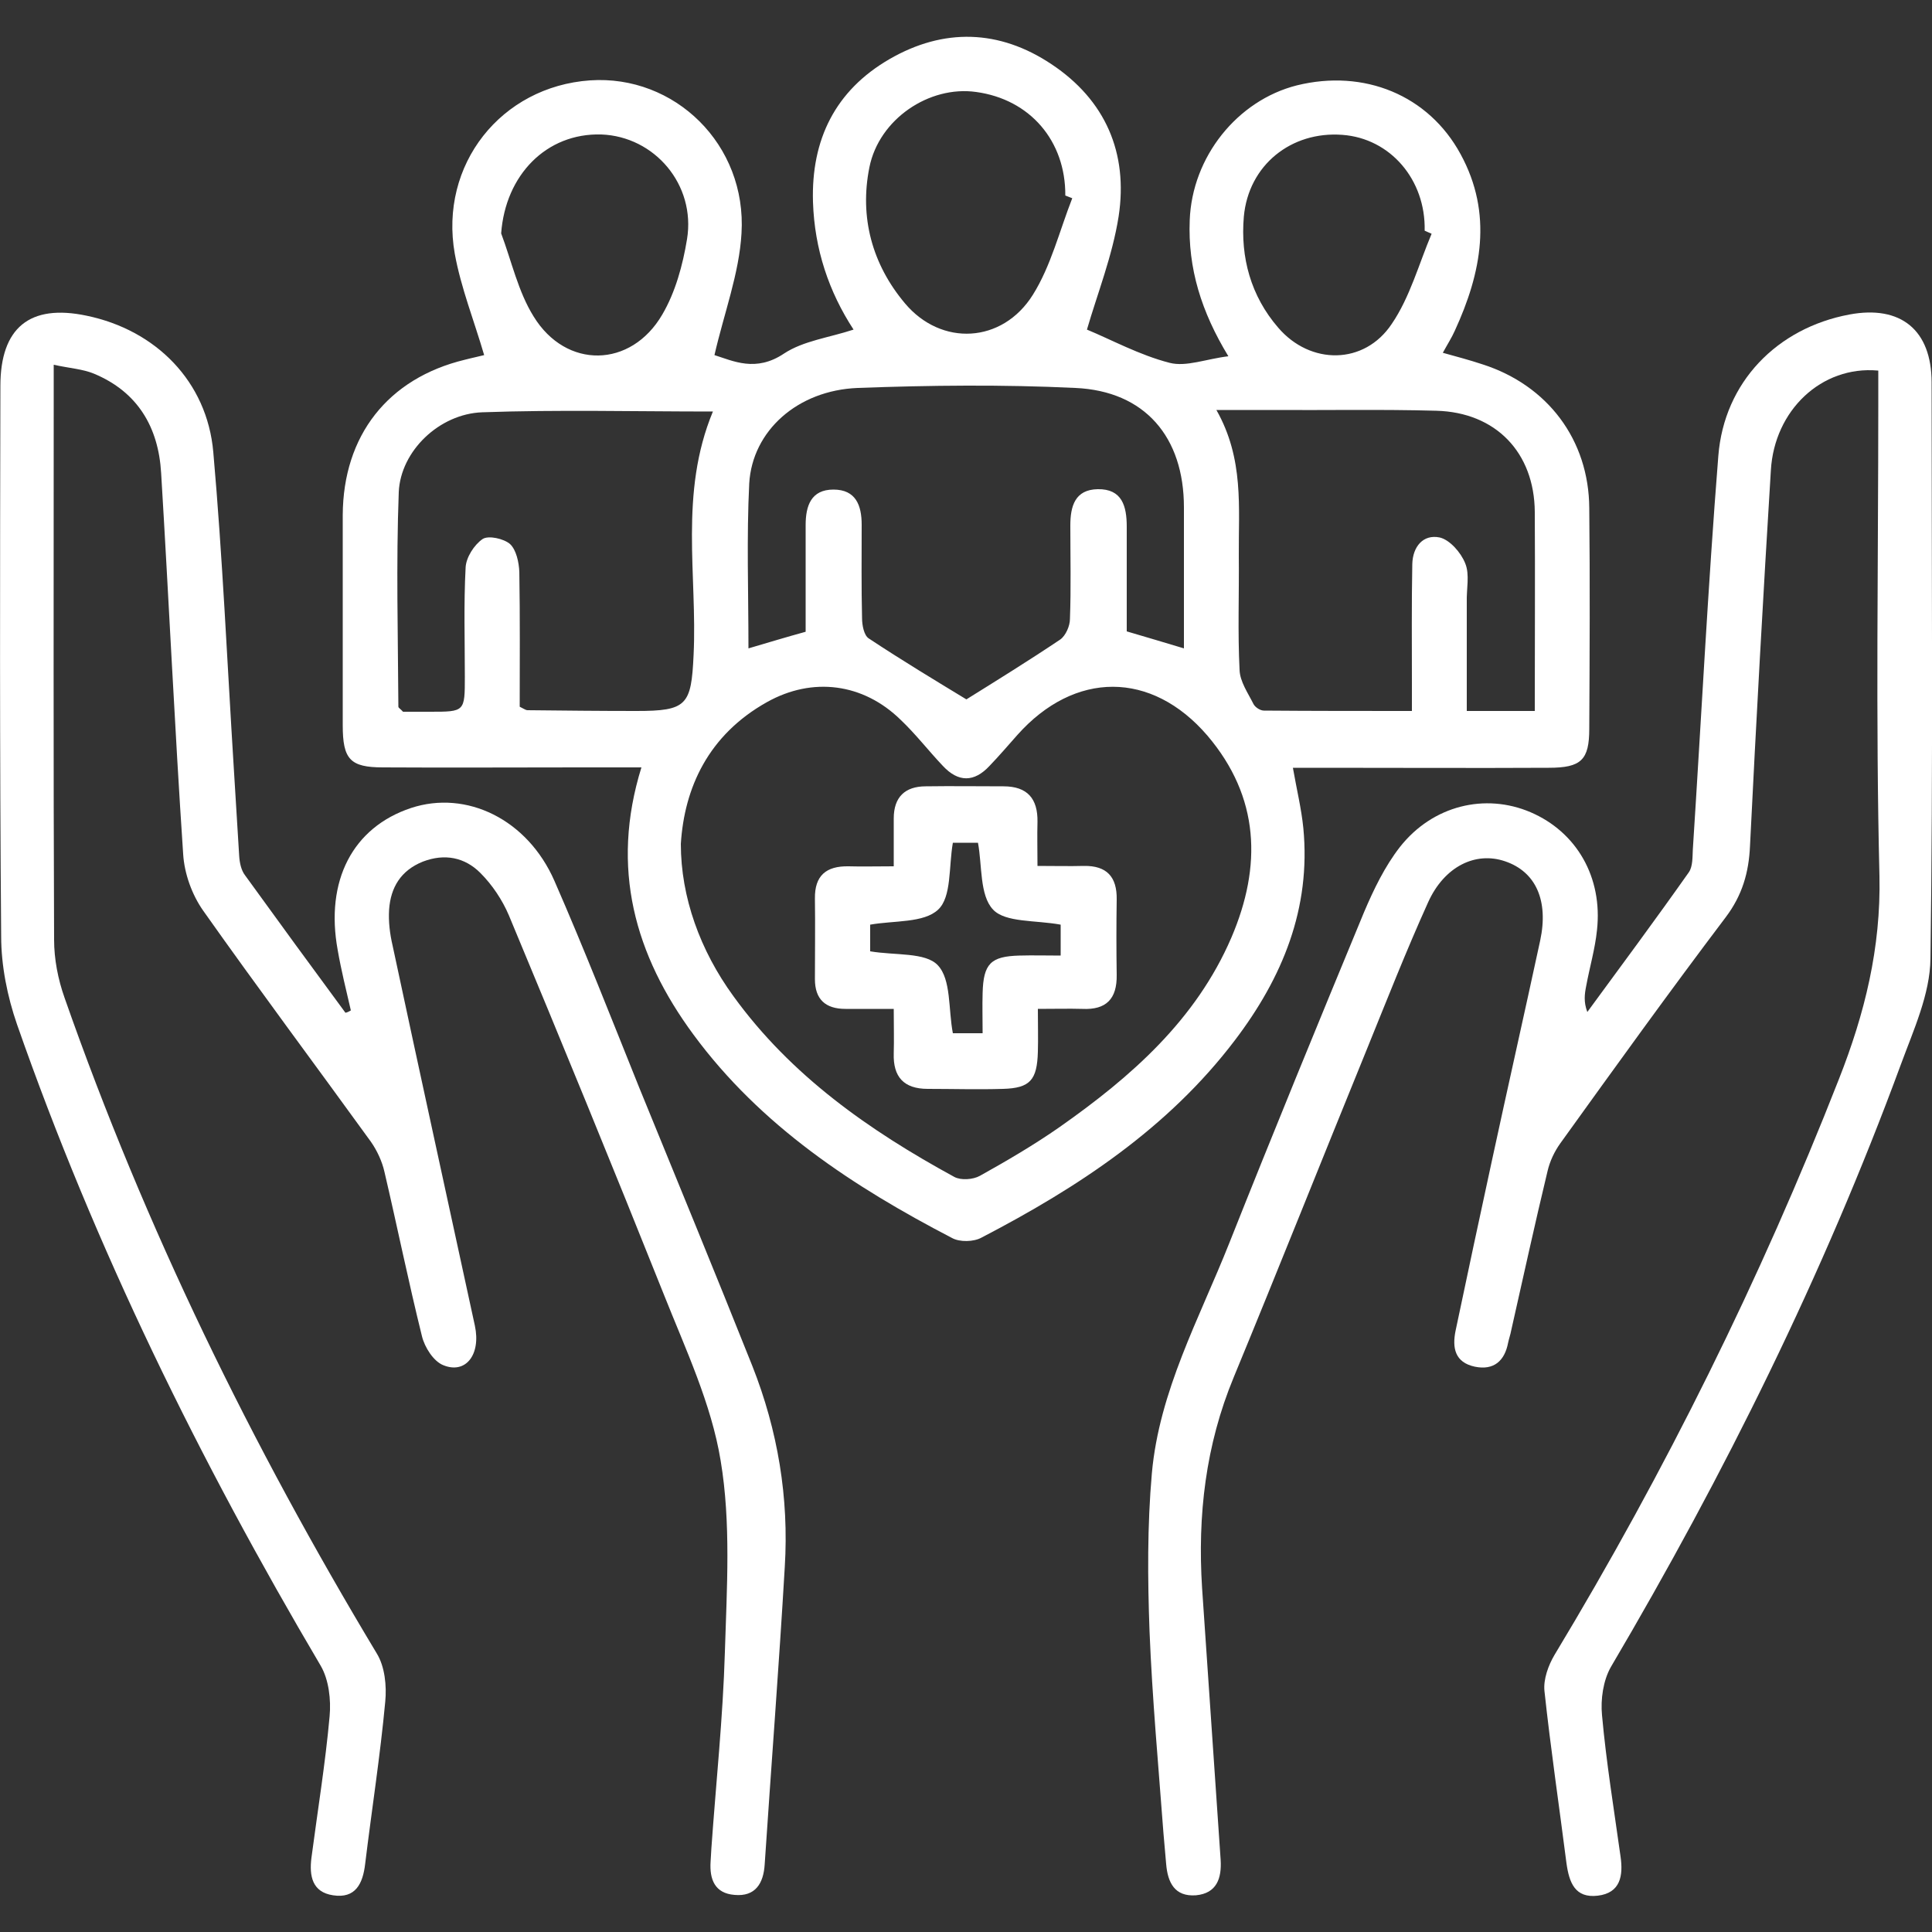
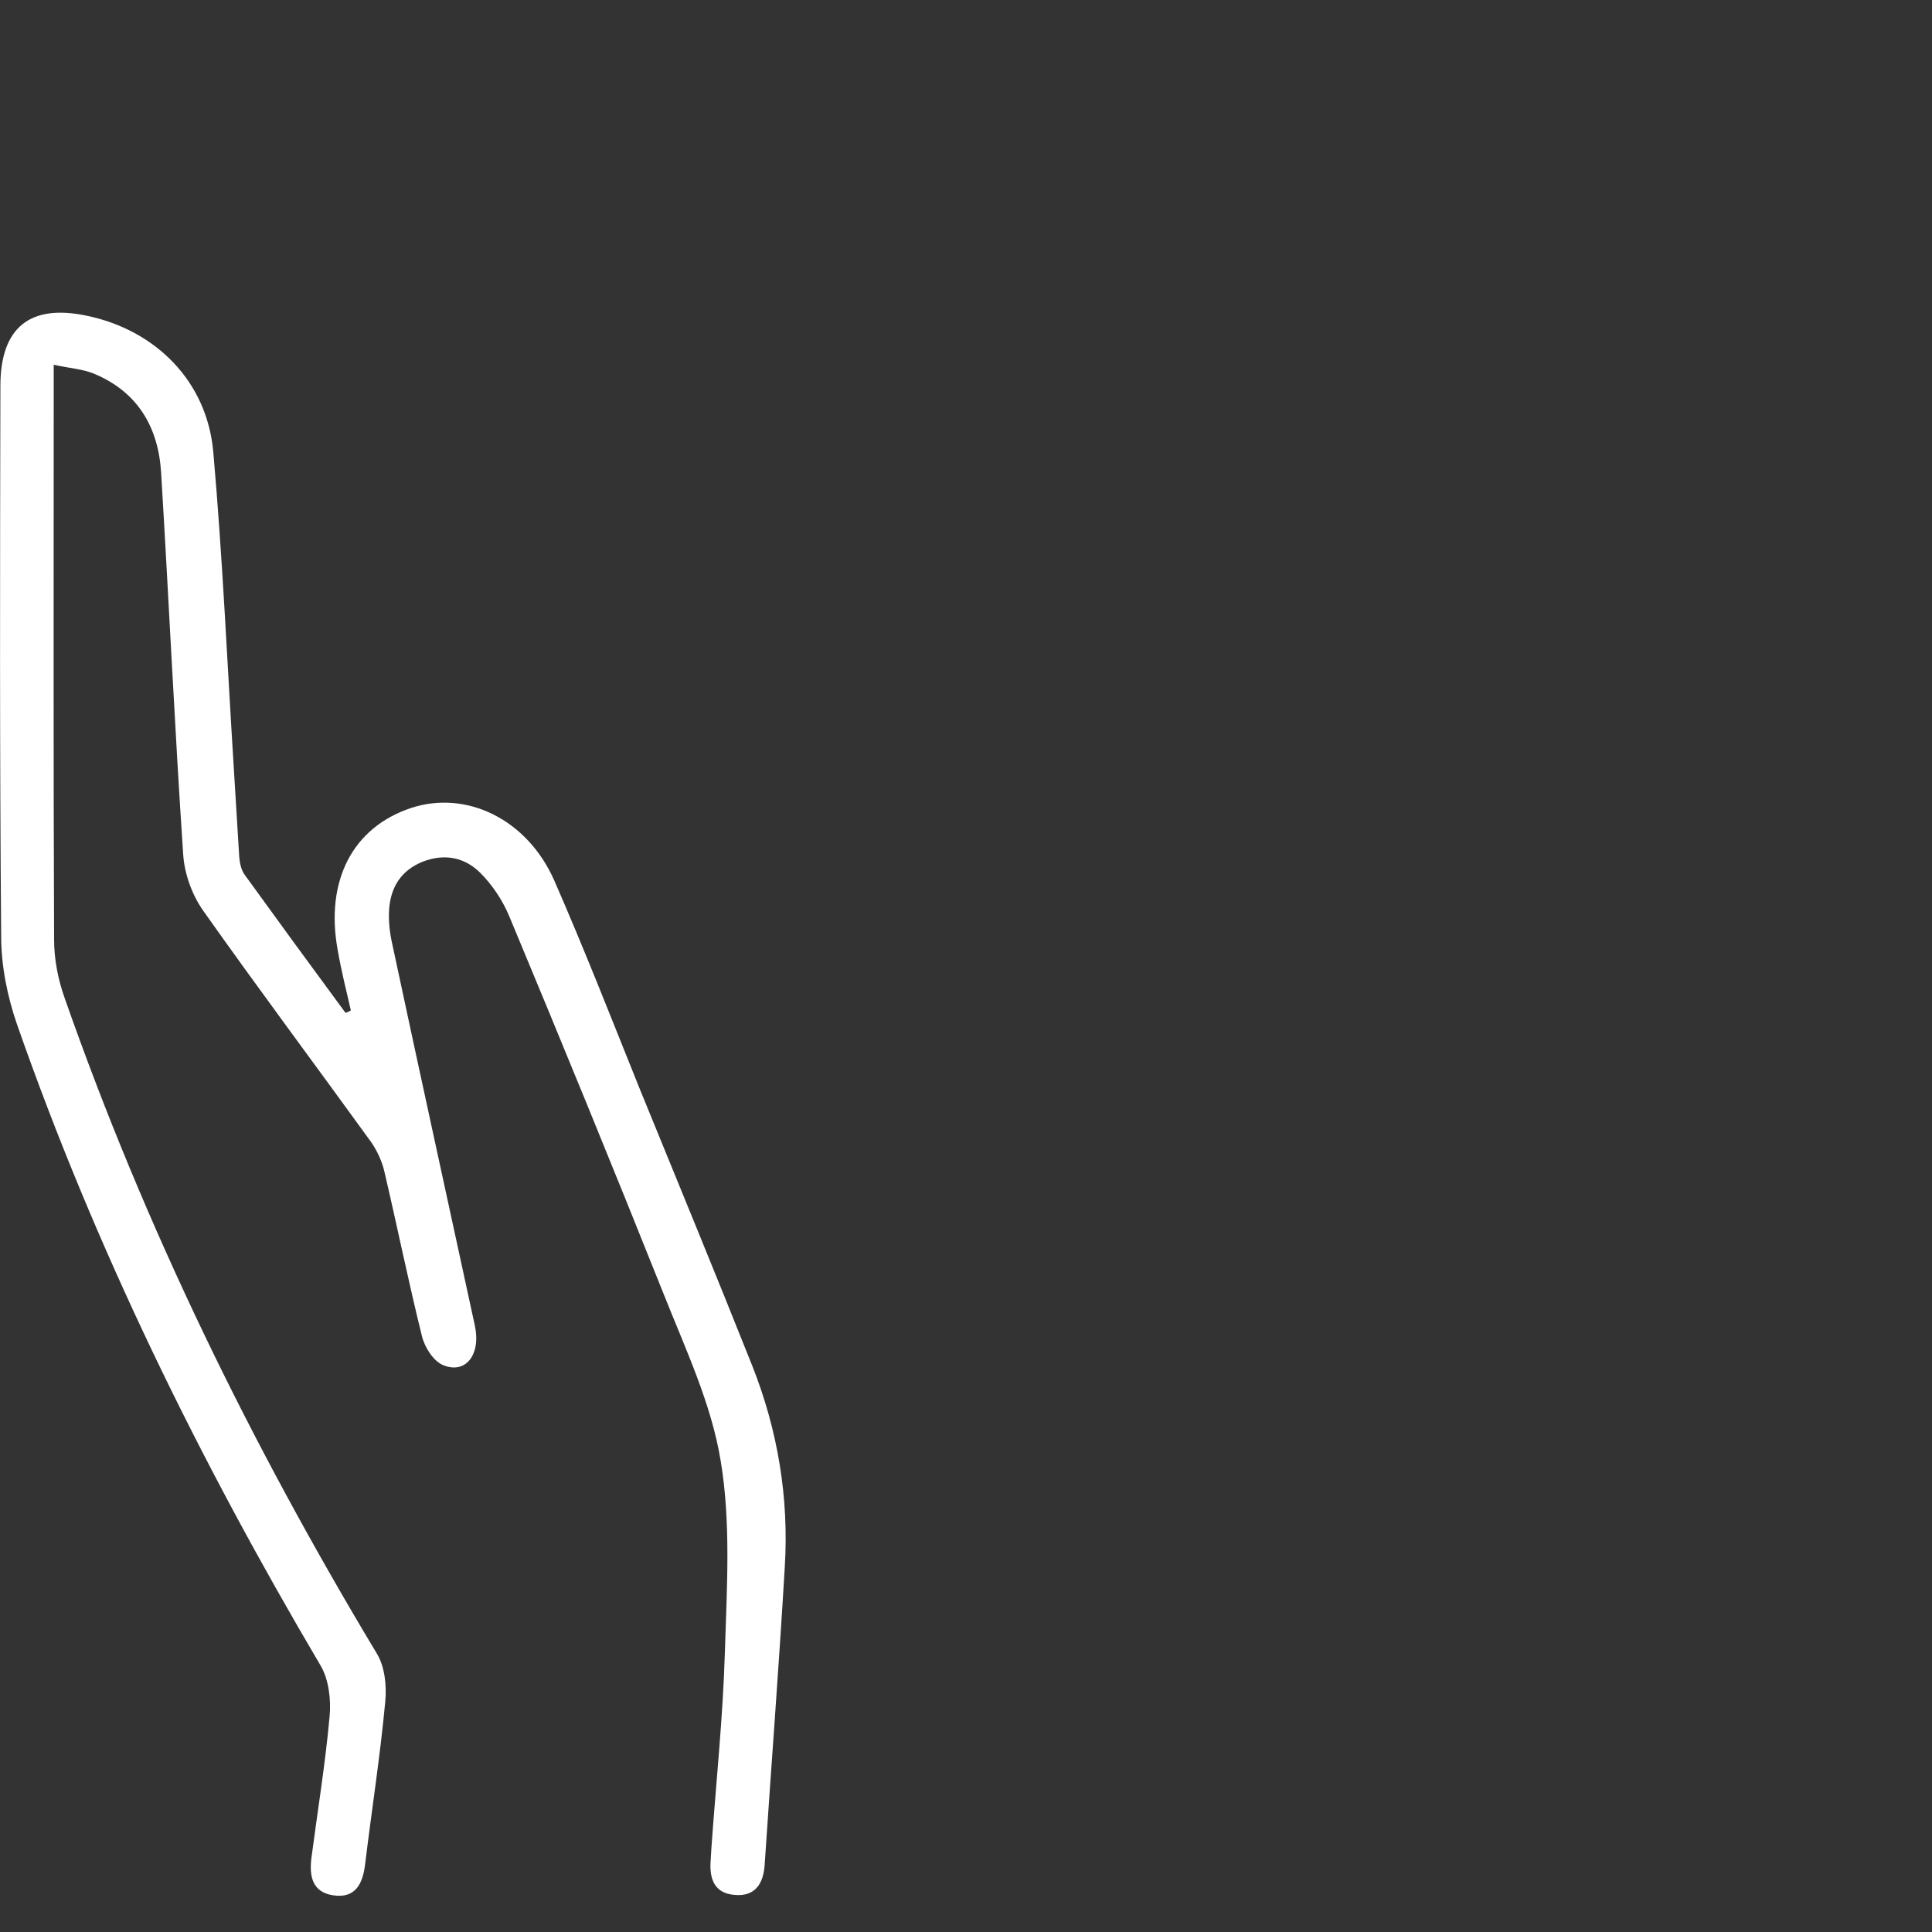
<svg xmlns="http://www.w3.org/2000/svg" xmlns:ns1="http://vectornator.io" version="1.1" id="Layer_1" x="0px" y="0px" viewBox="0 0 500 500" style="enable-background:new 0 0 500 500;" xml:space="preserve">
  <rect x="0" y="0" width="500" height="500" fill="#333333" stroke="none" />
  <style type="text/css">
	.st0{fill:#FFFFFF;}
</style>
  <g id="Capa-1" ns1:layerName="Capa 1">
    <g ns1:layerName="Grupo 2">
-       <path ns1:layerName="path" class="st0" d="M370.5,60.5c-0.6-0.3-1.2-0.5-1.8-0.8c0.3-13.2-8.9-23.9-21.3-24.8    c-13.2-1-24.3,7.8-25.5,21.2c-0.9,10.5,1.8,20.5,8.9,28.7c8.3,9.7,22.3,9.7,29.4-1C364.9,76.9,367.2,68.3,370.5,60.5 M129.7,60.4    c2.7,7.2,4.4,15.1,8.4,21.5c8.4,13.7,25.2,13.4,33.3-0.5c3.4-5.8,5.3-12.8,6.4-19.5c2.3-14.1-8.4-26.6-22.2-27.1    C141.4,34.4,130.8,45.3,129.7,60.4 M277.5,51.3c-0.6-0.2-1.2-0.5-1.8-0.7c0.1-14.1-9.1-24.9-23.1-26.8c-12.1-1.7-25.1,7-27.6,19.5    c-2.6,12.9,0.7,25.1,9.2,35.2c9.4,11.2,25.2,10.4,33.1-2.2C272,68.8,274.2,59.7,277.5,51.3 M184.5,106.5    c-20.4,0-40.1-0.5-59.7,0.2c-11.1,0.4-21.1,10-21.6,20.6c-0.7,18.5-0.2,37.1-0.1,55.6c0,0.3,0.6,0.6,1.2,1.3h7c9,0,9,0,9-9.1    c0-9.4-0.3-18.8,0.2-28.2c0.1-2.6,2.2-5.9,4.4-7.4c1.5-1,5.5-0.1,7.1,1.3c1.6,1.5,2.3,4.7,2.4,7.2c0.2,11.8,0.1,23.6,0.1,34.9    c1.2,0.6,1.6,0.9,2,0.9c9.4,0.1,18.8,0.2,28.2,0.2c13.1,0,14.2-1.5,14.8-14.5C180.5,149,175.7,127.7,184.5,106.5 M397.2,184    c0-17.5,0.1-34.5,0-51.5c-0.1-15.4-10.1-25.8-25.5-26.2c-14.3-0.4-28.7-0.1-43-0.2c-4.2,0-8.3,0-13.9,0    c7.2,12.7,5.7,25.3,5.8,37.8c0.1,9.9-0.3,19.7,0.2,29.5c0.1,3,2.2,6,3.6,8.8c0.4,0.8,1.7,1.7,2.7,1.7c12.6,0.1,25.3,0.1,38.3,0.1    c0-3.1,0-5.1,0-7.1c0-10.3-0.1-20.6,0.1-30.9c0.1-4.5,2.8-7.8,7.1-6.9c2.6,0.6,5.5,3.9,6.6,6.7c1.2,2.9,0.3,6.6,0.4,10    c0,9.3,0,18.6,0,28.2H397.2z M306.4,167.8c0-12.8,0-24.6,0-36.5c0-18.2-10.1-30.1-28.1-30.9c-18.7-0.9-37.6-0.7-56.3,0    c-15.6,0.6-27.3,11.1-28.1,24.7c-0.7,14-0.2,28.1-0.2,42.7c5.1-1.5,9.7-2.9,14.8-4.3c0-9.3,0-18.4,0-27.6c0-5,1.4-9.2,7.2-9.2    c5.8,0,7.3,4.1,7.3,9.1c0,8.1-0.1,16.1,0.1,24.2c0,1.8,0.5,4.4,1.7,5.2c8.6,5.7,17.4,11,25.3,15.8c7.7-4.8,16.1-10,24.3-15.5    c1.4-1,2.5-3.5,2.5-5.3c0.3-8,0.1-16.1,0.1-24.2c0-5,1.2-9.3,7.1-9.4c6.3-0.1,7.5,4.4,7.5,9.7c0,9.1,0,18.3,0,27.1    C296.7,164.9,301.1,166.2,306.4,167.8 M176.2,218.4c0,13.8,5,27.6,13.6,39.4c14.9,20.6,35.2,34.8,57.2,46.8    c1.7,0.9,4.8,0.7,6.6-0.3c7-3.9,14-8,20.6-12.6c18.5-13,35.3-27.7,44.5-49.1c7.9-18.5,7.3-36.3-6.2-52.2    c-14.5-16.9-34.4-16.8-49.2-0.2c-2.4,2.7-4.7,5.4-7.2,8c-4,4.3-8.1,4.3-12.1,0c-3.7-3.9-7-8.2-10.9-11.9    c-9.7-9.5-22.8-11.2-34.6-4.6C183.3,190.2,177.1,203.9,176.2,218.4 M166,198.6h-15.9c-17,0-34,0.1-51,0c-8.5,0-10.4-2.1-10.4-10.9    c0-18.1,0-36.3,0-54.4c0.1-20.6,11.7-35.4,31.6-40.2c1.9-0.5,3.9-0.9,5-1.2c-2.6-8.9-6-17.4-7.6-26.2c-4.1-23.1,12-43.3,35-44.9    c21.9-1.5,40.6,16.6,39.2,39.6c-0.6,10.4-4.5,20.6-7,31.5c4.8,1.5,10.7,4.5,18-0.4c5-3.3,11.6-4.1,18-6.2    c-6.4-9.8-10.1-20.8-10.5-33c-0.5-16.2,5.8-28.9,19.8-37c14-8.1,28.4-7.7,41.9,1.3c14,9.3,19.9,23,17.4,39.4    c-1.6,10.2-5.5,20-8.2,29.3c6.3,2.6,13.6,6.6,21.4,8.6c4.3,1.1,9.4-1,15.2-1.7c-7-11.5-10.5-22.8-10-35.2    c0.6-16.4,12.3-31,27.7-34.9c17.4-4.3,34.1,2.5,42.4,17.8c8.4,15.4,5.4,30.7-1.5,45.7c-0.8,1.8-1.9,3.5-3.1,5.7    c3.6,1,7,1.9,10.3,3c16.8,5.4,27.5,19.5,27.6,37.2c0.2,19,0.1,38.1,0,57.1c0,8.1-2.1,10.1-10.5,10.1c-19.5,0.1-39,0-58.4,0h-7.8    c1,5.7,2.2,10.6,2.7,15.6c2,20.8-5.4,38.7-17.7,54.9c-17.3,22.8-40.6,38.1-65.6,51.1c-2,1.1-5.6,1.2-7.6,0.1    c-25.6-13.3-49.5-29-66.9-52.6C164.3,247.2,157.9,224.7,166,198.6" />
-       <path ns1:layerName="path" class="st0" d="M486,95.9c-14.6-1.3-26.8,10.3-27.7,25.8c-2,32.4-3.8,64.8-5.4,97.2    c-0.3,6.9-2,12.8-6.3,18.5c-14.6,19.3-28.7,38.9-42.8,58.5c-1.5,2.1-2.7,4.6-3.3,7.2c-3.3,13.7-6.3,27.5-9.4,41.2    c-0.2,1.1-0.6,2.2-0.8,3.2c-0.9,4.7-3.7,7.2-8.6,6.2c-5.2-1.1-5.9-4.9-5-9.3c3.1-14.7,6.2-29.3,9.4-44c4.1-19,8.4-38,12.5-57    c2.2-10.3-1.1-17.8-9.1-20.5c-7.6-2.6-15.7,1.3-19.9,10.6c-5.7,12.6-10.8,25.6-16,38.4c-11.5,28.2-22.7,56.4-34.3,84.5    c-7.3,17.6-9.4,35.8-8.2,54.6c1.6,23.5,3.2,46.9,4.8,70.3c0.3,4.8-1,8.7-6.4,9.2c-5.5,0.4-7.3-3.3-7.7-8.1c-0.2-2.7-0.5-5.3-0.7-8    c-1.3-17.4-2.9-34.8-3.6-52.2c-0.5-13.6-0.6-27.3,0.6-40.9c1.9-21.3,12.3-40.1,20-59.5c11.4-28.7,23.1-57.2,34.9-85.7    c2.5-5.9,5.4-11.9,9.3-16.9c8.5-10.8,22.1-14,33.8-9c11.9,5.1,18.7,16.8,17.2,30.5c-0.5,4.9-1.9,9.6-2.8,14.5    c-0.4,2-0.7,4.1,0.3,6.7c8.8-12,17.7-24,26.3-36.2c1-1.5,0.9-3.9,1-5.8c2.2-34,3.9-67.9,6.6-101.9c1.5-19.1,15.2-33.1,33.9-36.6    c13.3-2.5,21.3,4,21.3,17.6c0,49.7,0.4,99.4-0.3,149.1c-0.1,9.2-4.4,18.5-7.7,27.5c-20,54.3-45.6,105.9-75,155.8    c-2,3.5-2.7,8.4-2.3,12.5c1.1,12.2,3.1,24.4,4.8,36.6c0.7,4.9,0,9.4-5.9,10.1c-5.9,0.7-7.4-3.4-8.1-8.4    c-1.9-14.9-4.1-29.7-5.7-44.6c-0.3-3,1-6.6,2.6-9.3c28.7-47.6,53.3-97.2,73.6-149c6.7-17,10.9-34,10.5-52.6    c-1-40.7-0.3-81.5-0.3-122.2V95.9z" />
      <path ns1:layerName="path" class="st0" d="M90.8,261.5c-1.2-5.2-2.5-10.4-3.4-15.6c-3.3-18,3.9-31.8,19-36.8    c14.3-4.7,30.1,2.9,37.1,18.9c7.7,17.6,14.7,35.5,21.9,53.4c9.8,24,19.7,48,29.3,72.1c6.6,16.7,9.5,34.1,8.4,52    c-1.5,25.7-3.5,51.4-5.2,77c-0.3,4.9-2.4,8.4-7.8,7.9c-5.1-0.4-6.5-4-6.2-8.6c0.1-1.1,0.1-2.2,0.2-3.4c1.2-17,3-33.9,3.5-50.9    c0.5-16.5,1.6-33.4-1.1-49.5c-2.4-14.7-9.1-28.9-14.7-43c-13.1-32.8-26.5-65.5-40.1-98.1c-1.7-4-4.3-7.9-7.4-11    c-4-4-9.2-5.1-14.9-2.9c-5.7,2.3-8.3,6.7-8.7,12.4c-0.2,3.1,0.2,6.3,0.9,9.3c7,32.8,14.2,65.6,21.3,98.4    c1.6,7.5-2.4,12.6-8.2,10.2c-2.5-1-4.8-4.6-5.5-7.5c-3.5-14.1-6.4-28.4-9.7-42.5c-0.6-2.7-1.9-5.5-3.5-7.8    c-14.4-19.9-29.2-39.7-43.4-59.8c-2.9-4.1-4.9-9.6-5.2-14.7c-2.2-32.8-3.7-65.7-5.7-98.6c-0.7-11.9-6.1-21-17.4-25.7    c-2.9-1.2-6.3-1.4-10.4-2.3v9.1c0,46.6-0.1,93.2,0.1,139.7c0,5,1,10.2,2.7,15C37.6,317.9,65.1,374,97.5,427.9    c2.1,3.4,2.6,8.4,2.2,12.5c-1.3,14-3.5,28-5.2,42c-0.6,5.1-2.5,9-8.3,8.1c-5.4-0.8-6.2-5-5.6-9.7c1.6-12.2,3.6-24.4,4.7-36.6    c0.4-4.3-0.2-9.5-2.3-13.1C51.7,378.1,24.7,323.2,4.4,265.1c-2.5-7.2-4.1-15.2-4.1-22.8C-0.1,194.9,0,147.4,0.1,99.9    c0-15.1,7.6-21.3,22.3-18.2c17.9,3.7,31.2,17,32.8,35.3c2.4,27.2,3.6,54.5,5.3,81.7c0.5,7.6,0.9,15.2,1.4,22.8    c0.1,1.7,0.5,3.7,1.5,5c8.6,11.9,17.3,23.8,26,35.6C89.9,262,90.3,261.8,90.8,261.5" />
-       <path ns1:layerName="path" class="st0" d="M254.3,267.5c0-3.9-0.1-7.2,0-10.5c0.2-7.6,2.1-9.5,9.5-9.7c3.5-0.1,7,0,10.7,0    v-8c-6.5-1.2-14.3-0.5-17.5-3.9c-3.5-3.7-2.8-11.4-3.9-17.3h-6.5c-1.1,6.3-0.3,14-3.8,17.3c-3.7,3.5-11.4,2.8-17.6,3.9v6.9    c6.5,1.1,14.3,0.2,17.5,3.6c3.5,3.7,2.7,11.4,3.9,17.6H254.3z M231.3,261.1c-4.9,0-8.7,0-12.5,0c-5.2,0-7.9-2.5-7.9-7.7    c0-6.9,0.1-13.9,0-20.8c-0.1-6,2.9-8.5,8.7-8.4c3.5,0.1,7.1,0,11.7,0c0-4.5,0-8.4,0-12.4c0-5.5,2.9-8.3,8.3-8.3    c6.7-0.1,13.4,0,20.1,0c6.2,0,8.9,3.2,8.8,9.2c-0.1,3.5,0,7.1,0,11.4c4.5,0,8.2,0.1,12,0c5.9-0.1,8.6,2.8,8.5,8.7    c-0.1,6.5-0.1,13,0,19.5c0.1,6.2-2.7,9.1-8.9,8.8c-3.5-0.1-7.1,0-11.5,0c0,4.1,0.1,7.6,0,11.1c-0.2,7.3-2,9.4-9,9.6    c-6.5,0.2-13,0-19.5,0c-6.2,0-9-3.1-8.8-9.2C231.4,269,231.3,265.5,231.3,261.1" />
    </g>
  </g>
</svg>